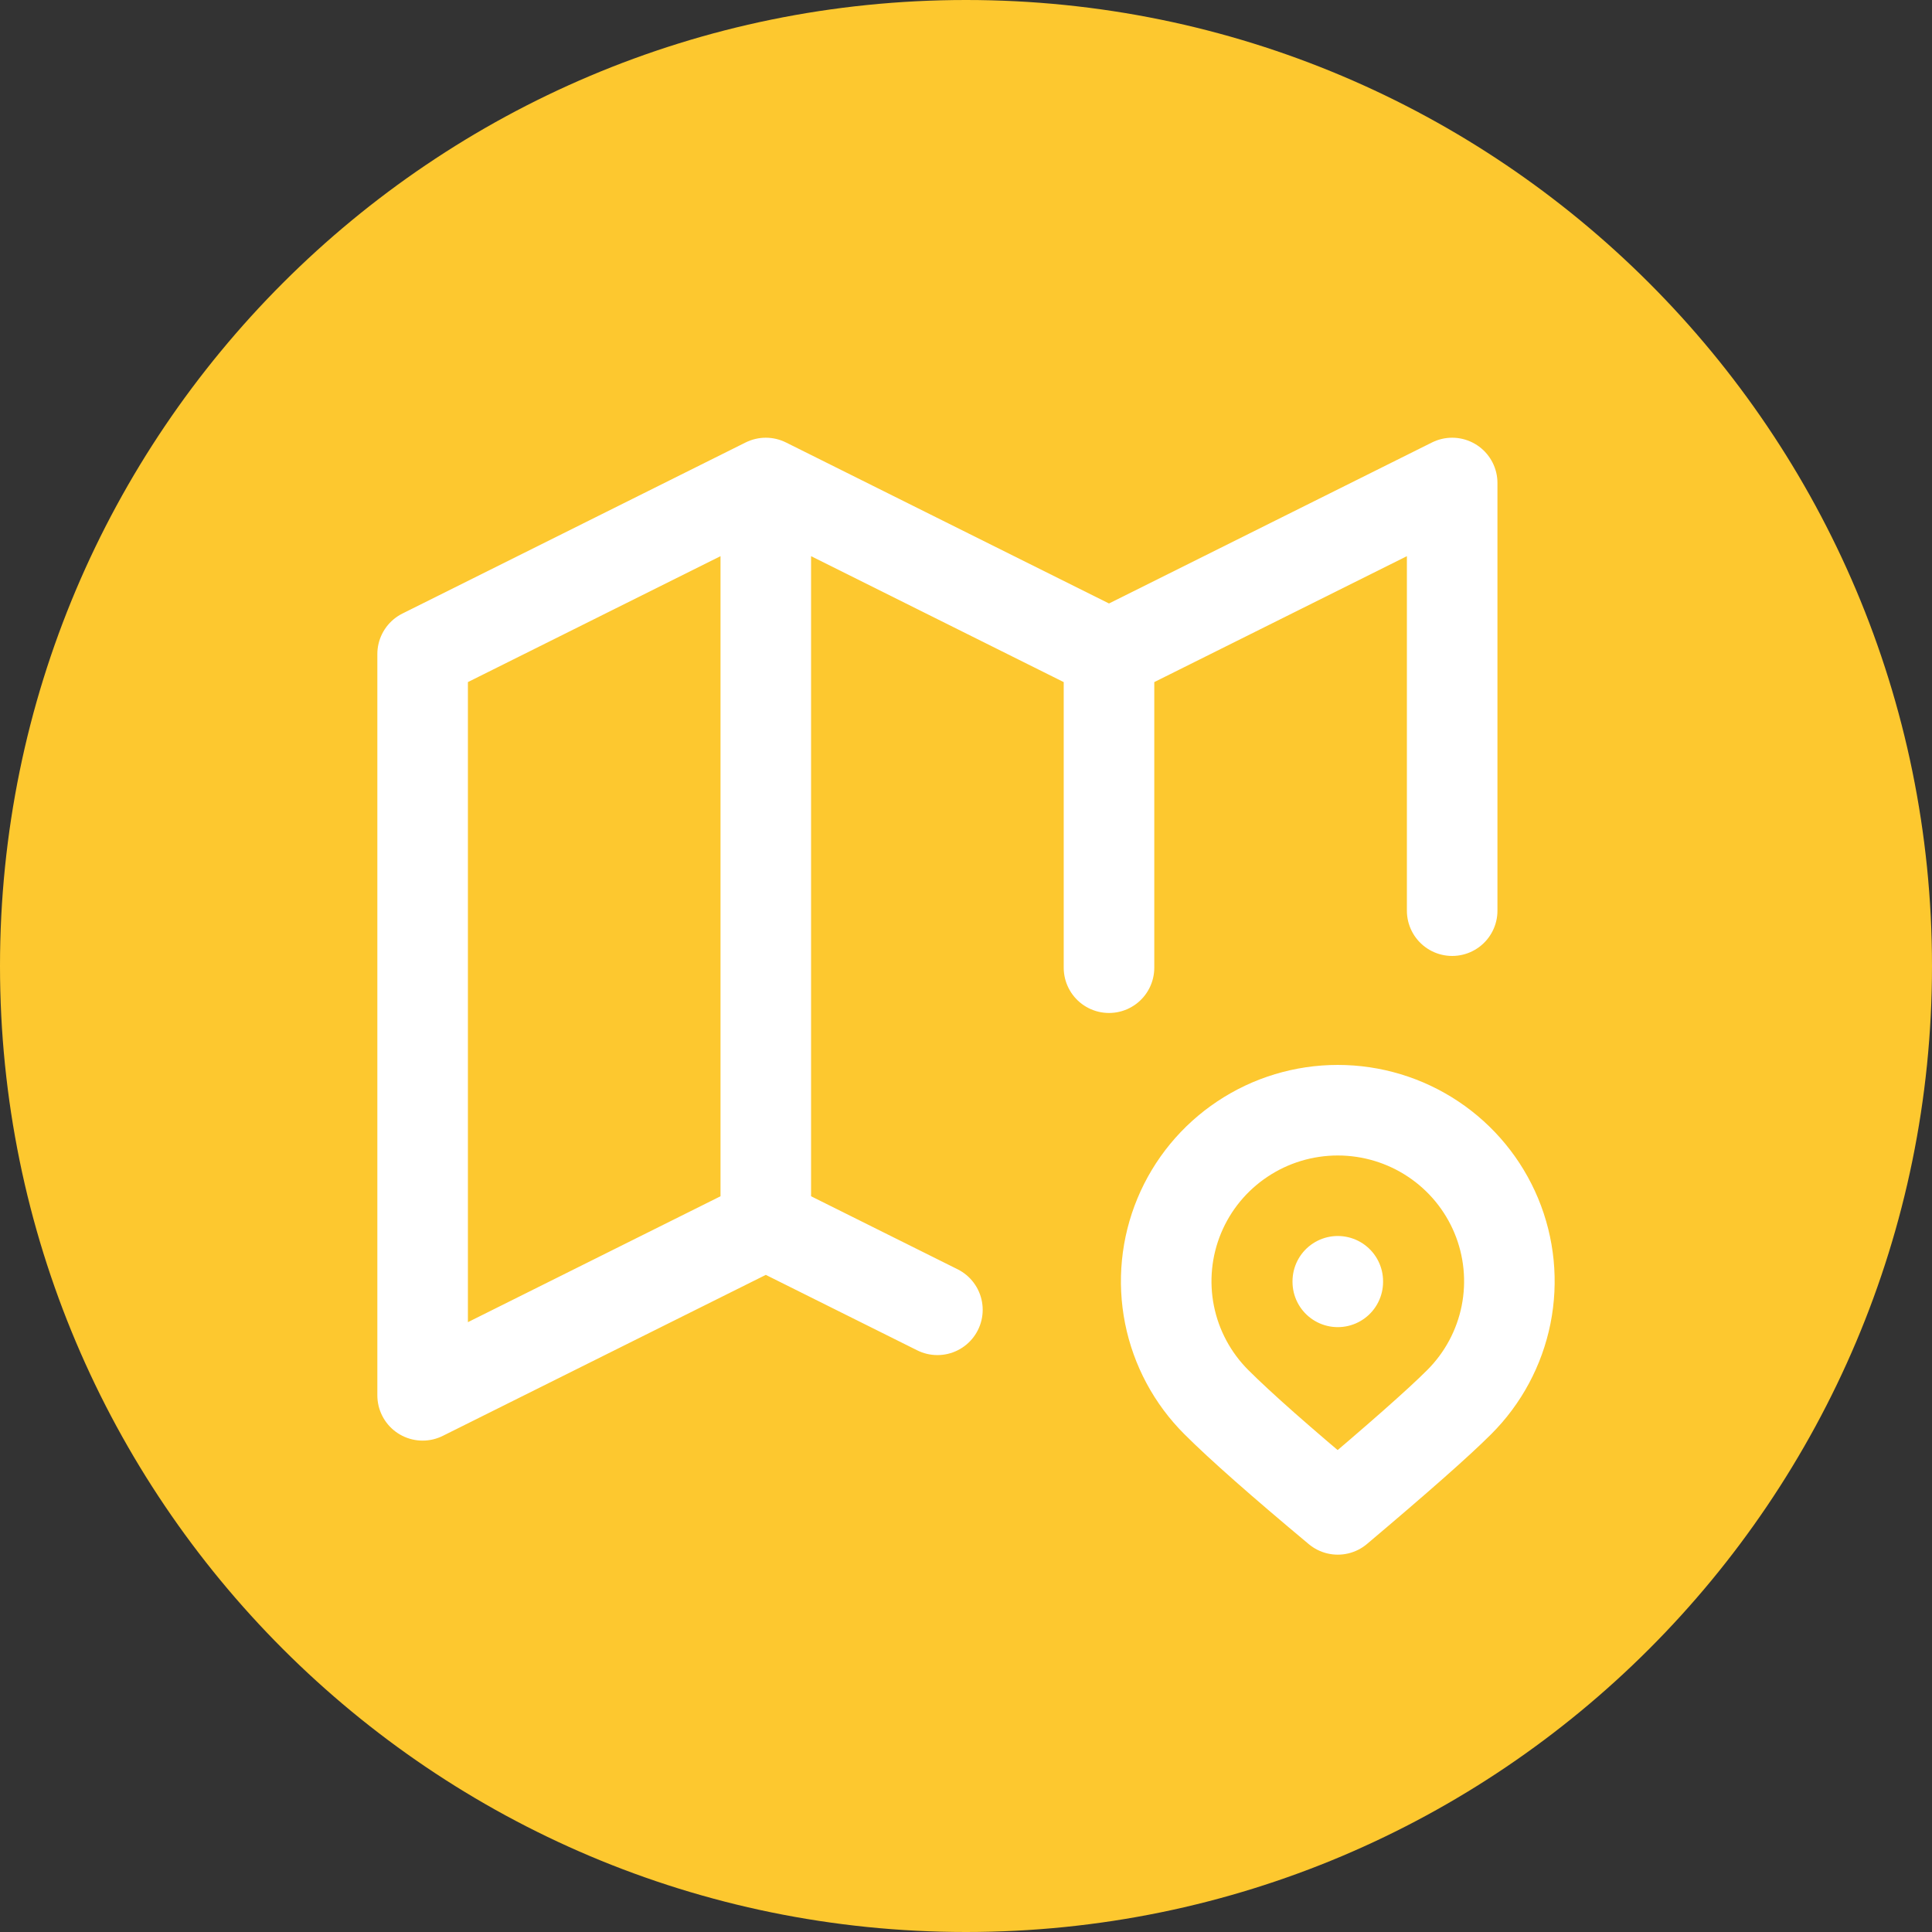
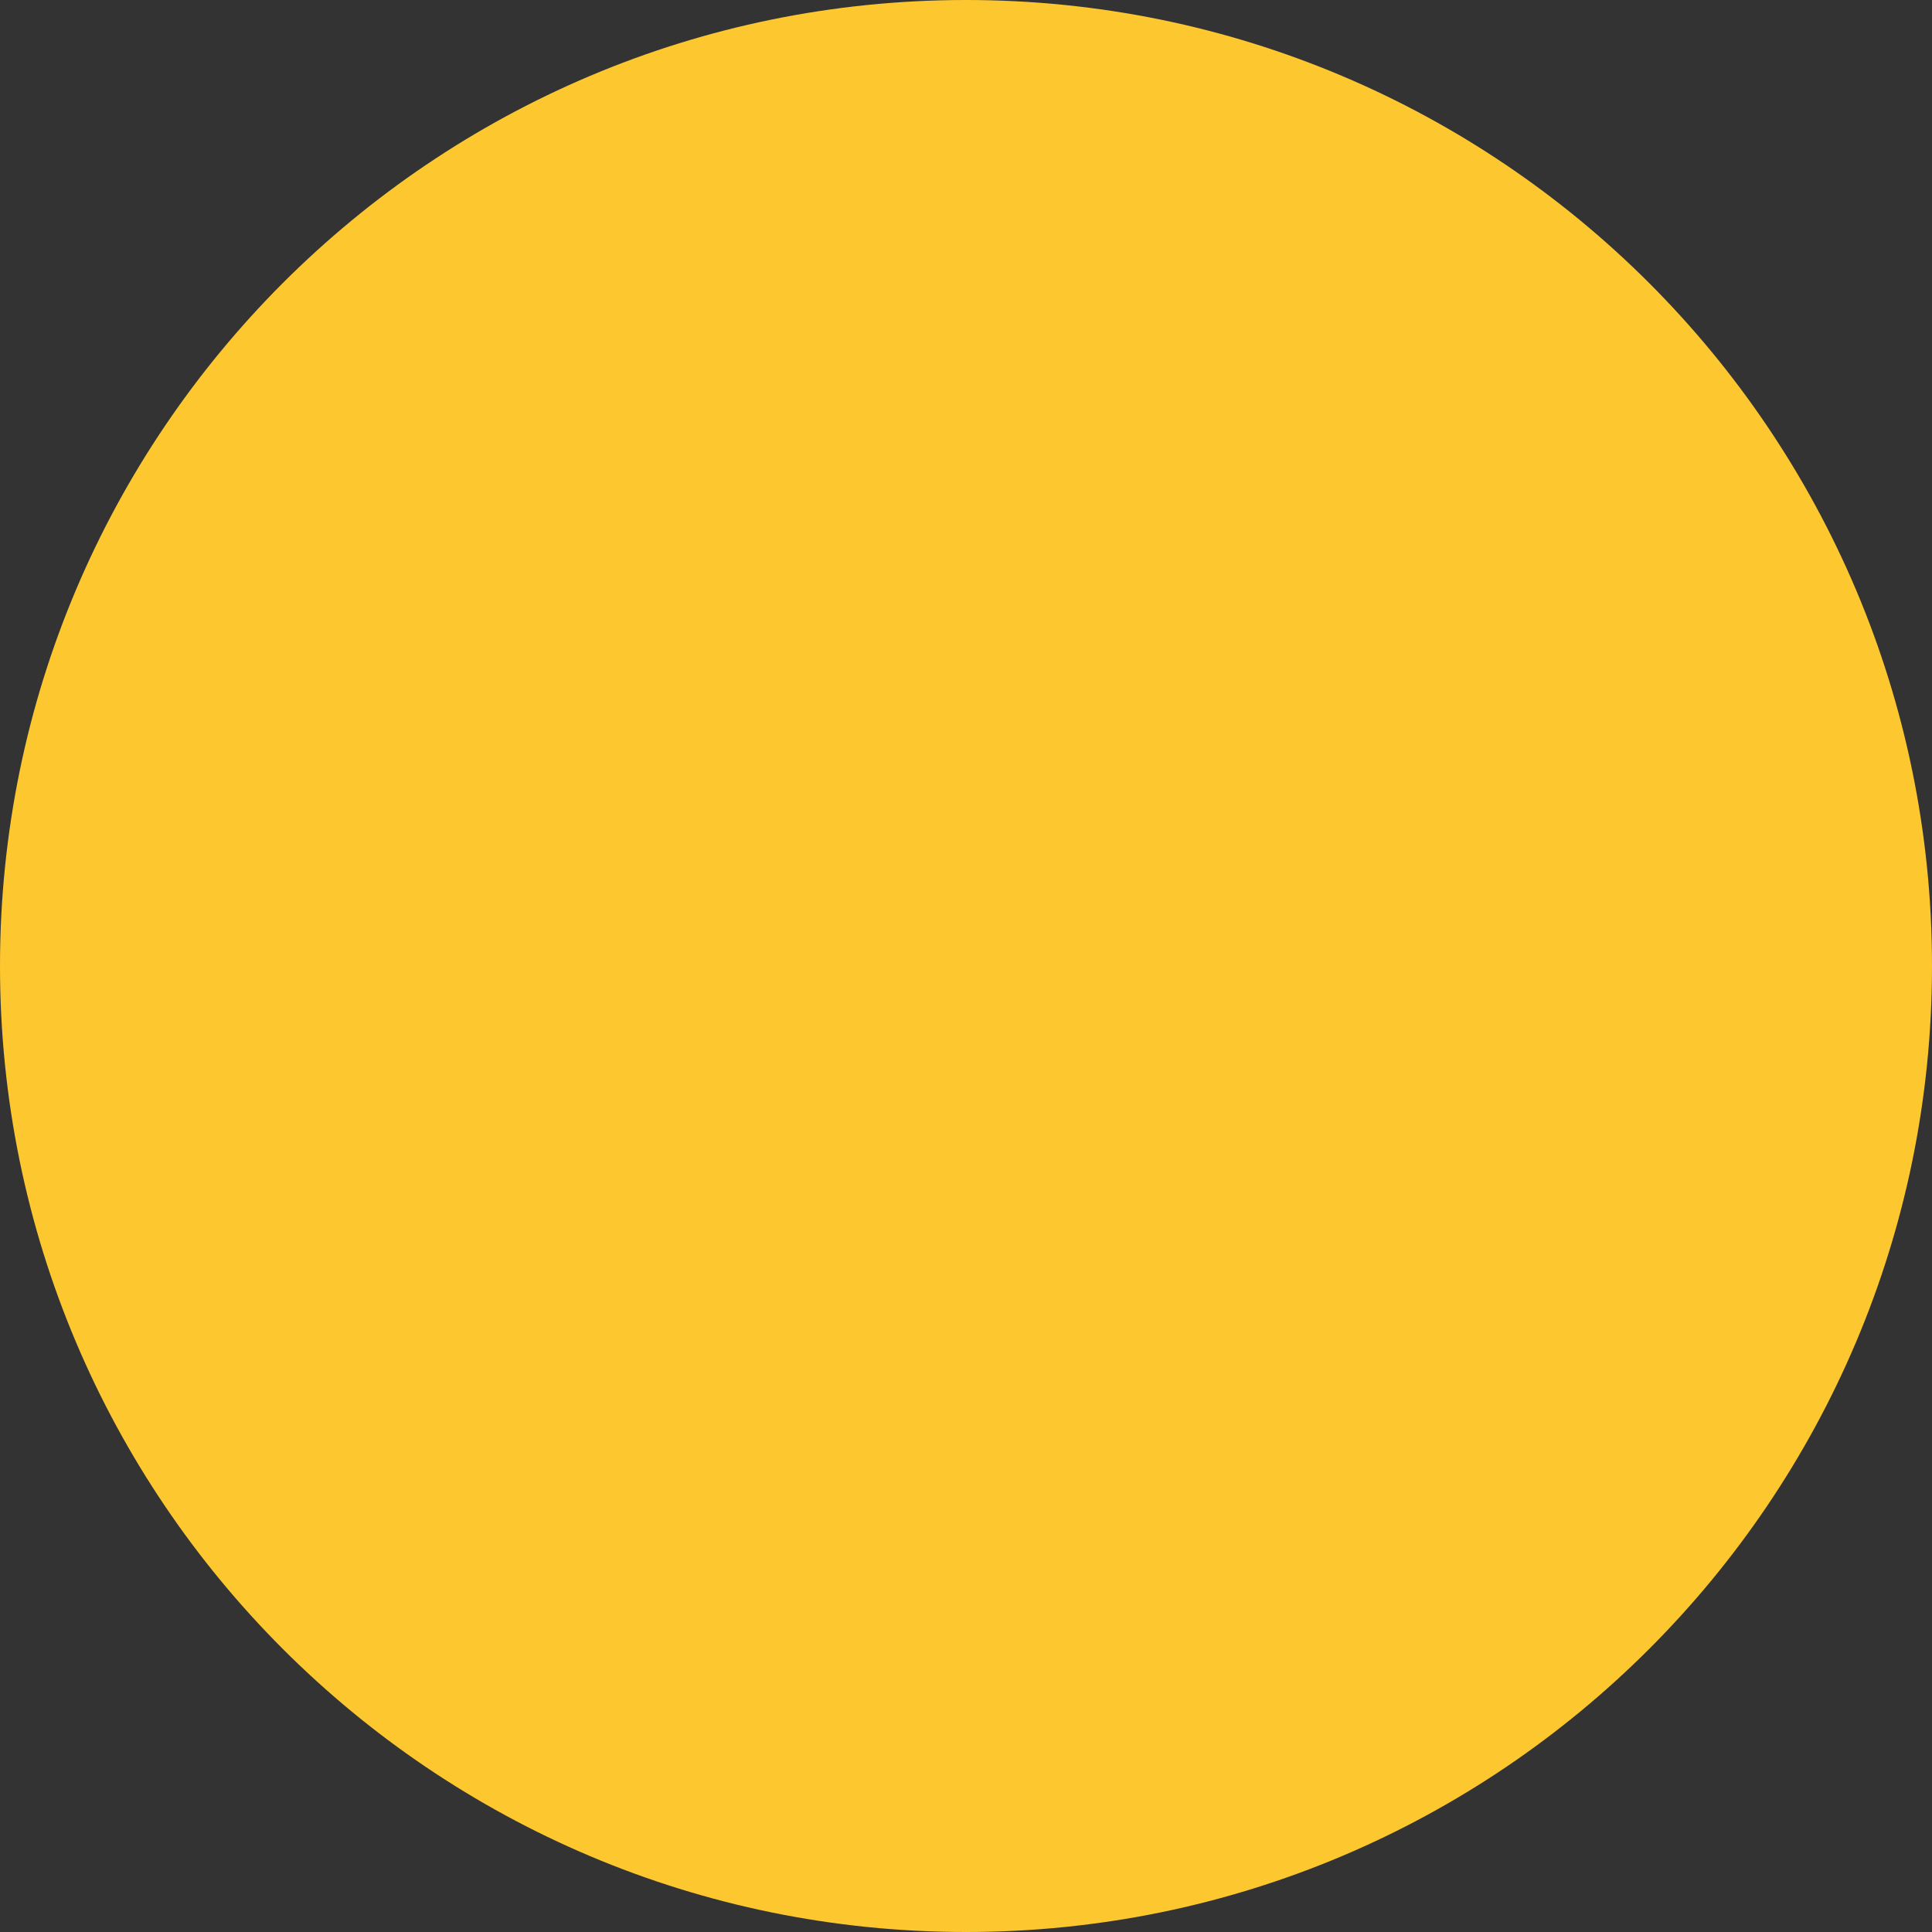
<svg xmlns="http://www.w3.org/2000/svg" width="64" height="64" viewBox="0 0 64 64" fill="none">
  <rect x="0" y="0" width="64" height="64" fill="#333333" stroke="none" />
  <path d="M0 32C0 14.327 14.327 0 32 0V0C49.673 0 64 14.327 64 32V32C64 49.673 49.673 64 32 64V64C14.327 64 0 49.673 0 32V32Z" fill="#FDC82F" />
-   <path d="M31.053 43.389L25.368 40.556M25.368 40.556L14 46.222V21.667L25.368 16M25.368 40.556V16M25.368 16L36.737 21.667M36.737 21.667L48.105 16V30.167M36.737 21.667V32.056M44.316 42.444V42.463M48.334 46.451C49.13 45.658 49.671 44.649 49.891 43.549C50.11 42.45 49.998 41.311 49.568 40.275C49.137 39.239 48.409 38.354 47.474 37.732C46.539 37.109 45.44 36.777 44.316 36.777C43.191 36.777 42.092 37.109 41.158 37.732C40.223 38.354 39.494 39.239 39.064 40.275C38.634 41.311 38.522 42.45 38.741 43.549C38.96 44.649 39.502 45.658 40.297 46.451C41.089 47.242 42.429 48.425 44.316 50C46.307 48.319 47.649 47.136 48.334 46.451Z" stroke="white" stroke-width="3" stroke-linecap="round" stroke-linejoin="round" />
</svg>